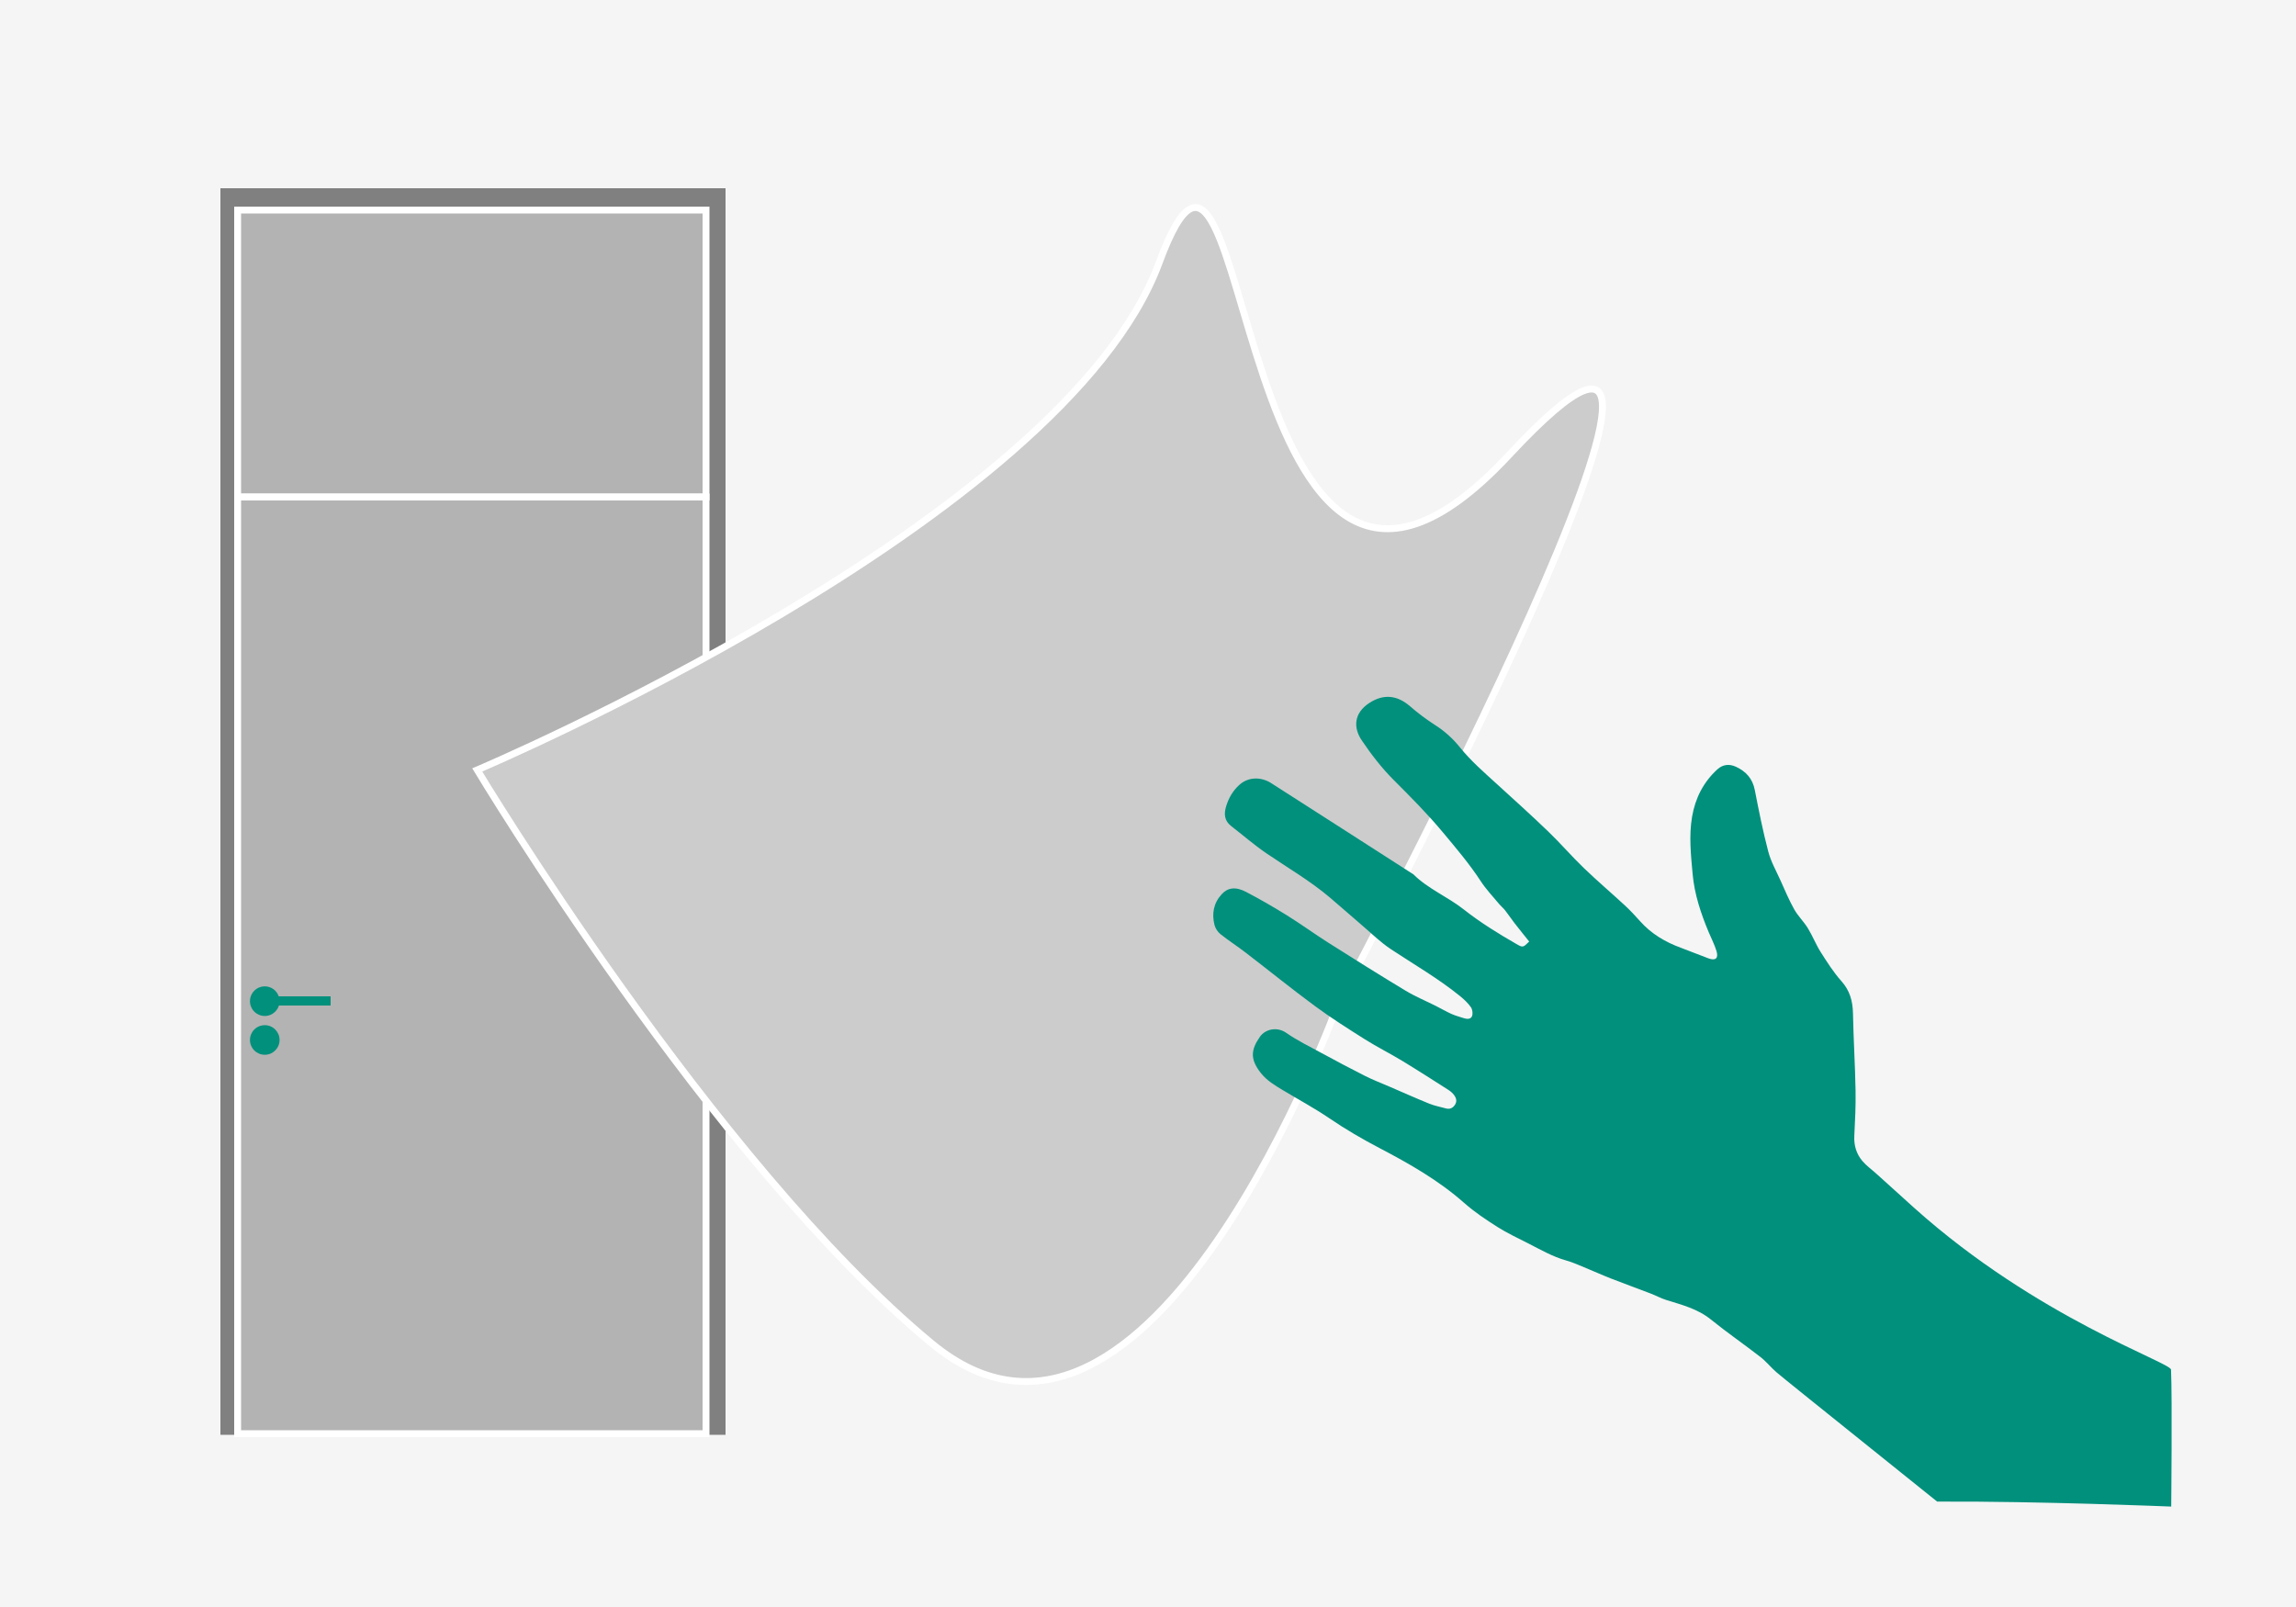
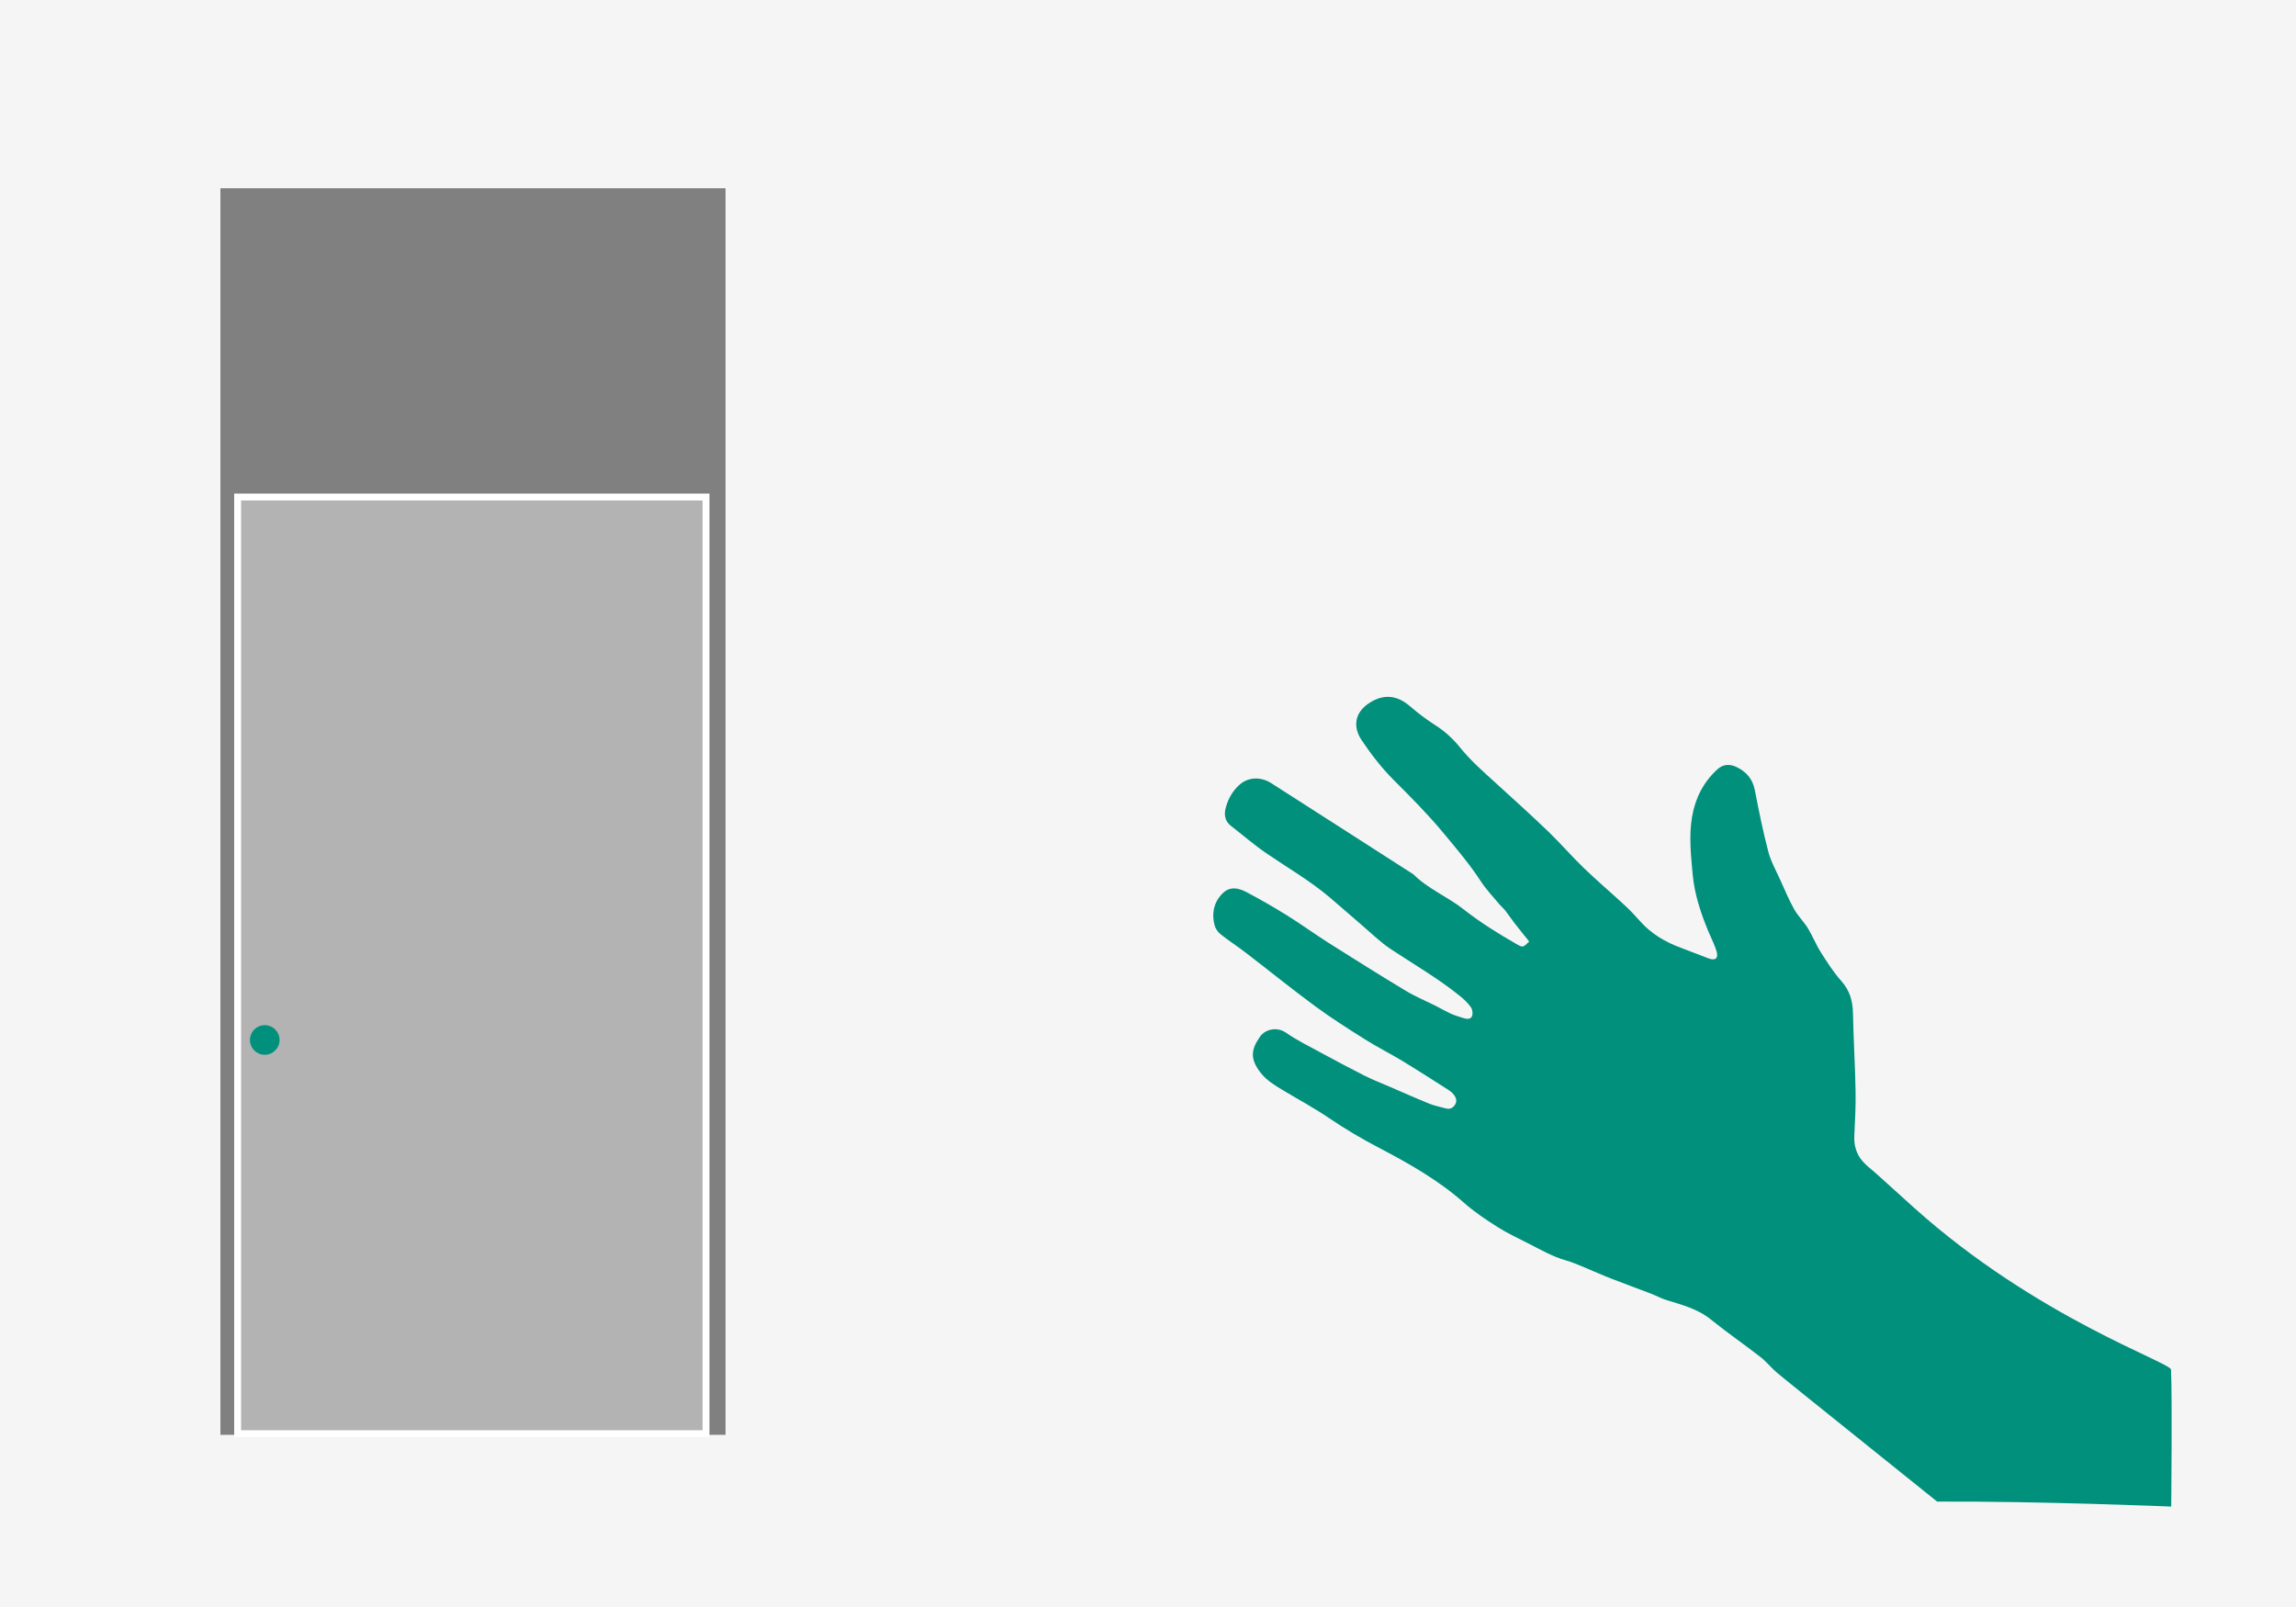
<svg xmlns="http://www.w3.org/2000/svg" version="1.1" x="0px" y="0px" width="1000px" height="700px" viewBox="0 0 1000 700" enable-background="new 0 0 1000 700" xml:space="preserve">
  <g id="Hintergrund_Grau">
    <rect x="-41" y="-30" fill="#F5F5F5" width="1098" height="769" />
  </g>
  <g id="Inhalt">
    <rect x="96" y="82" fill="#808080" width="220" height="543" />
-     <rect x="103.5" y="91.5" fill="#B3B3B3" stroke="#FFFFFF" stroke-width="3" stroke-miterlimit="10" width="204" height="125" />
    <rect x="103.5" y="216.5" fill="#B3B3B3" stroke="#FFFFFF" stroke-width="3" stroke-miterlimit="10" width="204" height="408" />
-     <path fill-rule="evenodd" clip-rule="evenodd" fill="#CCCCCC" stroke="#FFFFFF" stroke-width="3" stroke-miterlimit="10" d="   M207.85,335.377c0,0,255.32-107.959,297.003-220.951c41.685-112.991,28.658,216.68,152.409,83.747   C781.014,65.24,582.92,436.889,582.92,436.889s-81.974,226.982-177.068,148.334C310.761,506.574,207.85,335.377,207.85,335.377z" />
    <g>
      <path fill-rule="evenodd" clip-rule="evenodd" fill="#00907C" d="M843.705,654.086c-4.708-3.876-65.264-52.288-69.891-56.26    c-2.462-2.11-4.503-4.729-7.054-6.712c-7.128-5.54-14.581-10.666-21.593-16.339c-5.769-4.665-12.618-6.39-19.412-8.498    c-2.311-0.719-4.472-1.924-6.745-2.795c-5.81-2.229-11.665-4.34-17.458-6.608c-3.906-1.529-7.73-3.276-11.616-4.864    c-2.561-1.053-5.111-2.203-7.771-2.942c-5.951-1.662-11.234-4.747-16.668-7.513c-4.479-2.281-9.073-4.415-13.304-7.102    c-5.029-3.194-10.049-6.547-14.5-10.479c-11.101-9.813-23.845-17.067-36.815-23.856c-7.554-3.95-14.821-8.196-21.862-12.986    c-6.51-4.43-13.481-8.177-20.242-12.24c-3.496-2.095-6.991-4.177-9.593-7.458c-4.812-6.071-4.392-10.164-0.38-15.885    c2.223-3.169,7.292-4.512,11.406-1.649c4.72,3.284,9.949,5.85,15.026,8.6c6.391,3.468,12.805,6.896,19.298,10.165    c3.504,1.764,7.184,3.174,10.792,4.729c5.726,2.473,11.423,5.016,17.202,7.362c2.245,0.908,4.675,1.363,7.025,2.016    c1.571,0.435,2.849,0.2,3.942-1.241c1.227-1.617,0.854-3.093-0.131-4.468c-0.653-0.914-1.583-1.704-2.535-2.315    c-6.705-4.276-13.397-8.584-20.197-12.706c-5.283-3.203-10.838-5.971-16.066-9.262c-7.356-4.638-14.726-9.303-21.721-14.456    c-10.263-7.558-20.169-15.587-30.277-23.348c-3.609-2.771-7.455-5.241-11.007-8.073c-1.182-0.946-2.215-2.502-2.588-3.965    c-1.257-4.95-0.421-9.561,3.154-13.449c2.614-2.84,6.014-3.383,10.633-0.956c6.056,3.178,12.001,6.604,17.813,10.221    c6.171,3.84,12.057,8.142,18.199,12.033c11.075,7.017,22.186,13.984,33.417,20.75c4.228,2.547,8.834,4.46,13.256,6.683    c2.244,1.129,4.42,2.405,6.706,3.438c1.649,0.748,3.427,1.215,5.153,1.779c1.428,0.467,3.171,0.719,3.805-0.765    c0.462-1.075,0.232-2.938-0.452-3.912c-1.304-1.85-3.026-3.47-4.797-4.907c-9.431-7.64-19.937-13.688-30.027-20.362    c-4.594-3.038-8.588-6.999-12.807-10.597c-4.632-3.952-9.181-8.006-13.825-11.945c-8.628-7.308-18.411-12.954-27.707-19.305    c-5.313-3.631-10.19-7.888-15.288-11.832c-2.972-2.301-3.173-5.274-2.184-8.557c1.101-3.643,2.959-6.856,5.809-9.403    c4.153-3.708,9.738-3.336,13.793-0.742c20.676,13.216,41.313,26.494,61.967,39.751c6.408,6.353,14.893,9.748,21.857,15.234    c7.251,5.707,15.01,10.513,22.96,15.082c2.877,1.657,2.897,1.62,5.616-1.044c-2.146-2.693-4.353-5.402-6.494-8.165    c-1.362-1.76-2.583-3.632-3.961-5.38c-0.822-1.045-1.886-1.899-2.735-2.925c-2.679-3.229-5.615-6.301-7.892-9.798    c-4.935-7.568-10.75-14.383-16.517-21.307c-6.71-8.051-14.025-15.407-21.408-22.789c-5.235-5.233-9.854-11.218-13.987-17.378    c-3.542-5.271-3.543-11.7,3.396-16.199c6.155-3.992,12.056-3.437,17.679,1.441c3.477,3.017,7.197,5.809,11.078,8.291    c4.127,2.642,7.656,5.86,10.678,9.625c4.743,5.899,10.433,10.812,15.987,15.876c7.554,6.88,15.142,13.724,22.501,20.805    c5.317,5.114,10.141,10.745,15.455,15.861c5.805,5.593,11.96,10.814,17.874,16.289c2.334,2.158,4.514,4.49,6.623,6.867    c4.908,5.54,11.032,9.132,17.901,11.643c4.006,1.464,7.937,3.135,11.947,4.587c3.06,1.108,4.406-0.059,3.455-3.209    c-0.861-2.833-2.261-5.495-3.409-8.24c-3.388-8.107-6.185-16.479-6.973-25.192c-0.749-8.318-1.69-16.754-0.244-25.124    c1.388-8.055,4.928-15.031,11-20.584c2.362-2.16,5.197-2.481,8.133-1.112c4.374,2.039,7.217,5.178,8.179,10.142    c1.742,8.964,3.541,17.937,5.854,26.763c1.135,4.34,3.434,8.386,5.296,12.524c1.915,4.25,3.72,8.575,5.995,12.634    c1.64,2.93,4.178,5.344,5.943,8.214c2.051,3.338,3.479,7.063,5.574,10.37c2.784,4.392,5.604,8.851,9.052,12.709    c3.711,4.159,4.938,8.727,5.041,14.087c0.216,11.168,0.919,22.327,1.124,33.497c0.125,6.623-0.208,13.263-0.542,19.884    c-0.21,4.158,0.926,7.836,3.542,10.912c1.777,2.086,4.082,3.718,6.131,5.574c5.485,4.948,10.95,9.918,16.444,14.852    c53.431,47.91,111.745,67.28,111.823,70.426c0.562,11.896,0.084,59.649,0.084,59.649S887.971,653.846,843.705,654.086z" />
    </g>
    <g>
-       <circle fill="#00907C" cx="115.317" cy="436.105" r="6.446" />
      <circle fill="#00907C" cx="115.317" cy="453.007" r="6.446" />
-       <polygon fill="#00907C" points="144,438 118.739,438 114,438 114,434 144,434   " />
      <line fill="none" x1="104" y1="430" x2="104" y2="456" />
    </g>
  </g>
</svg>